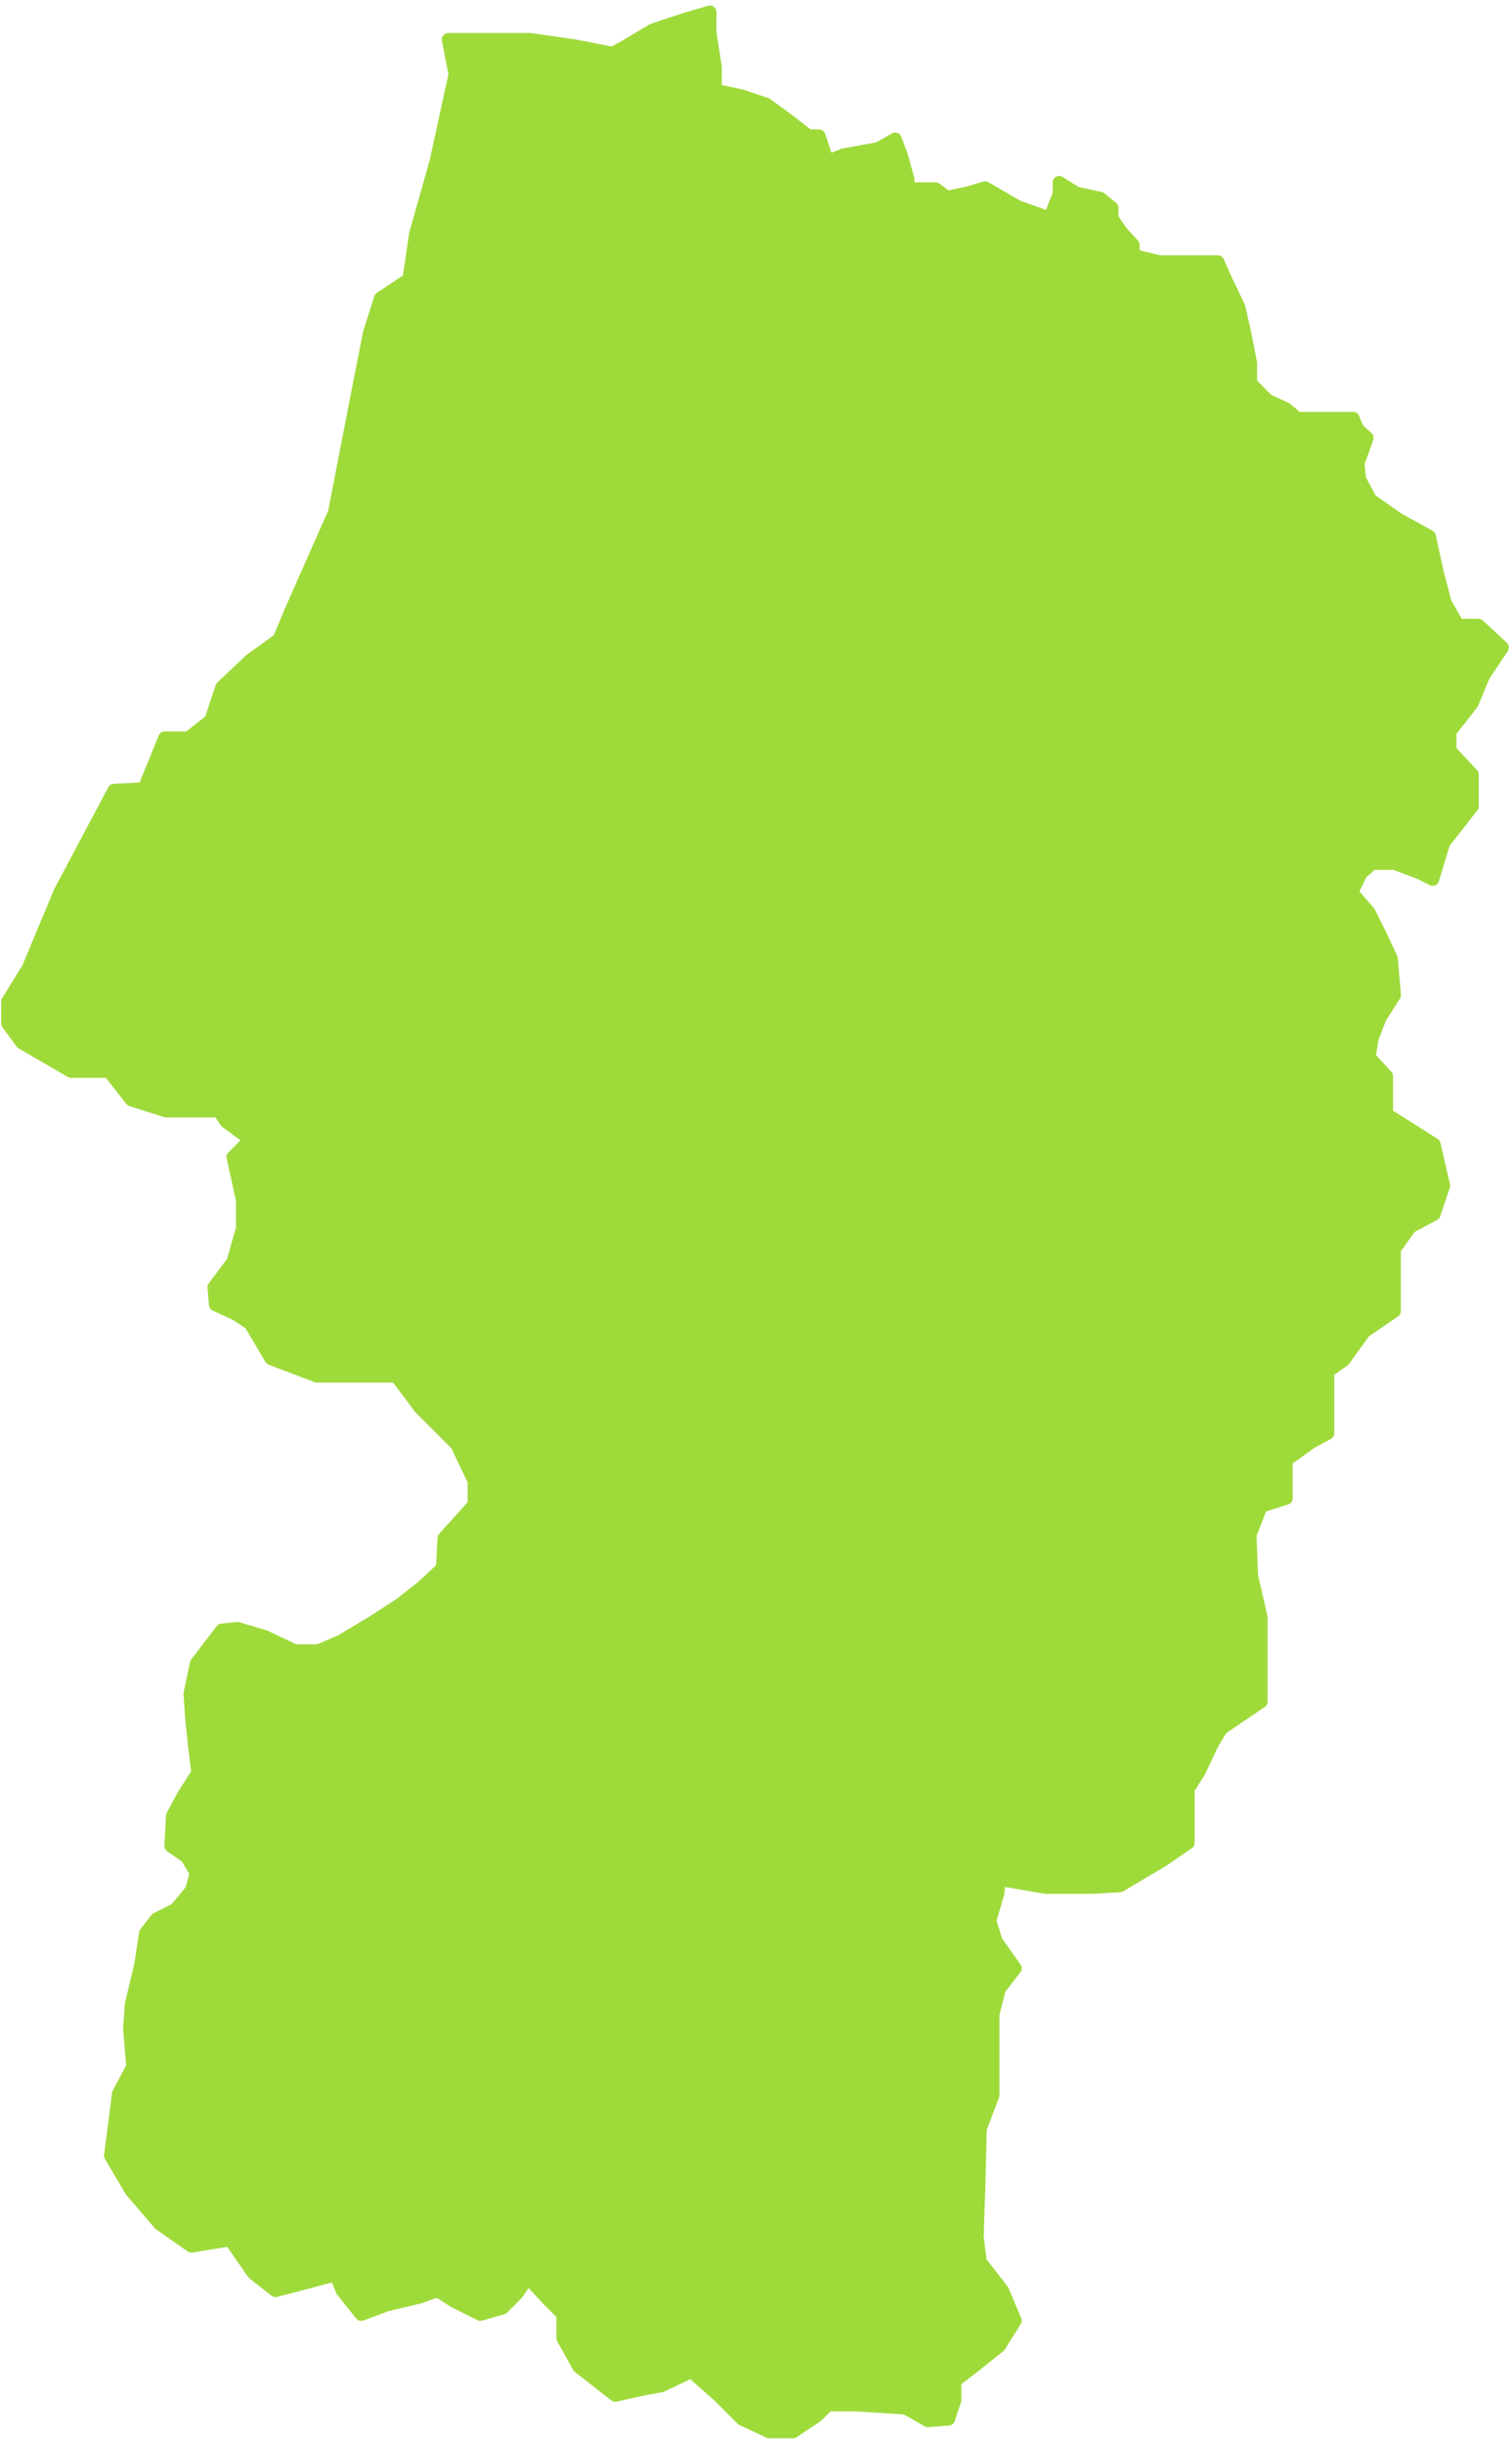
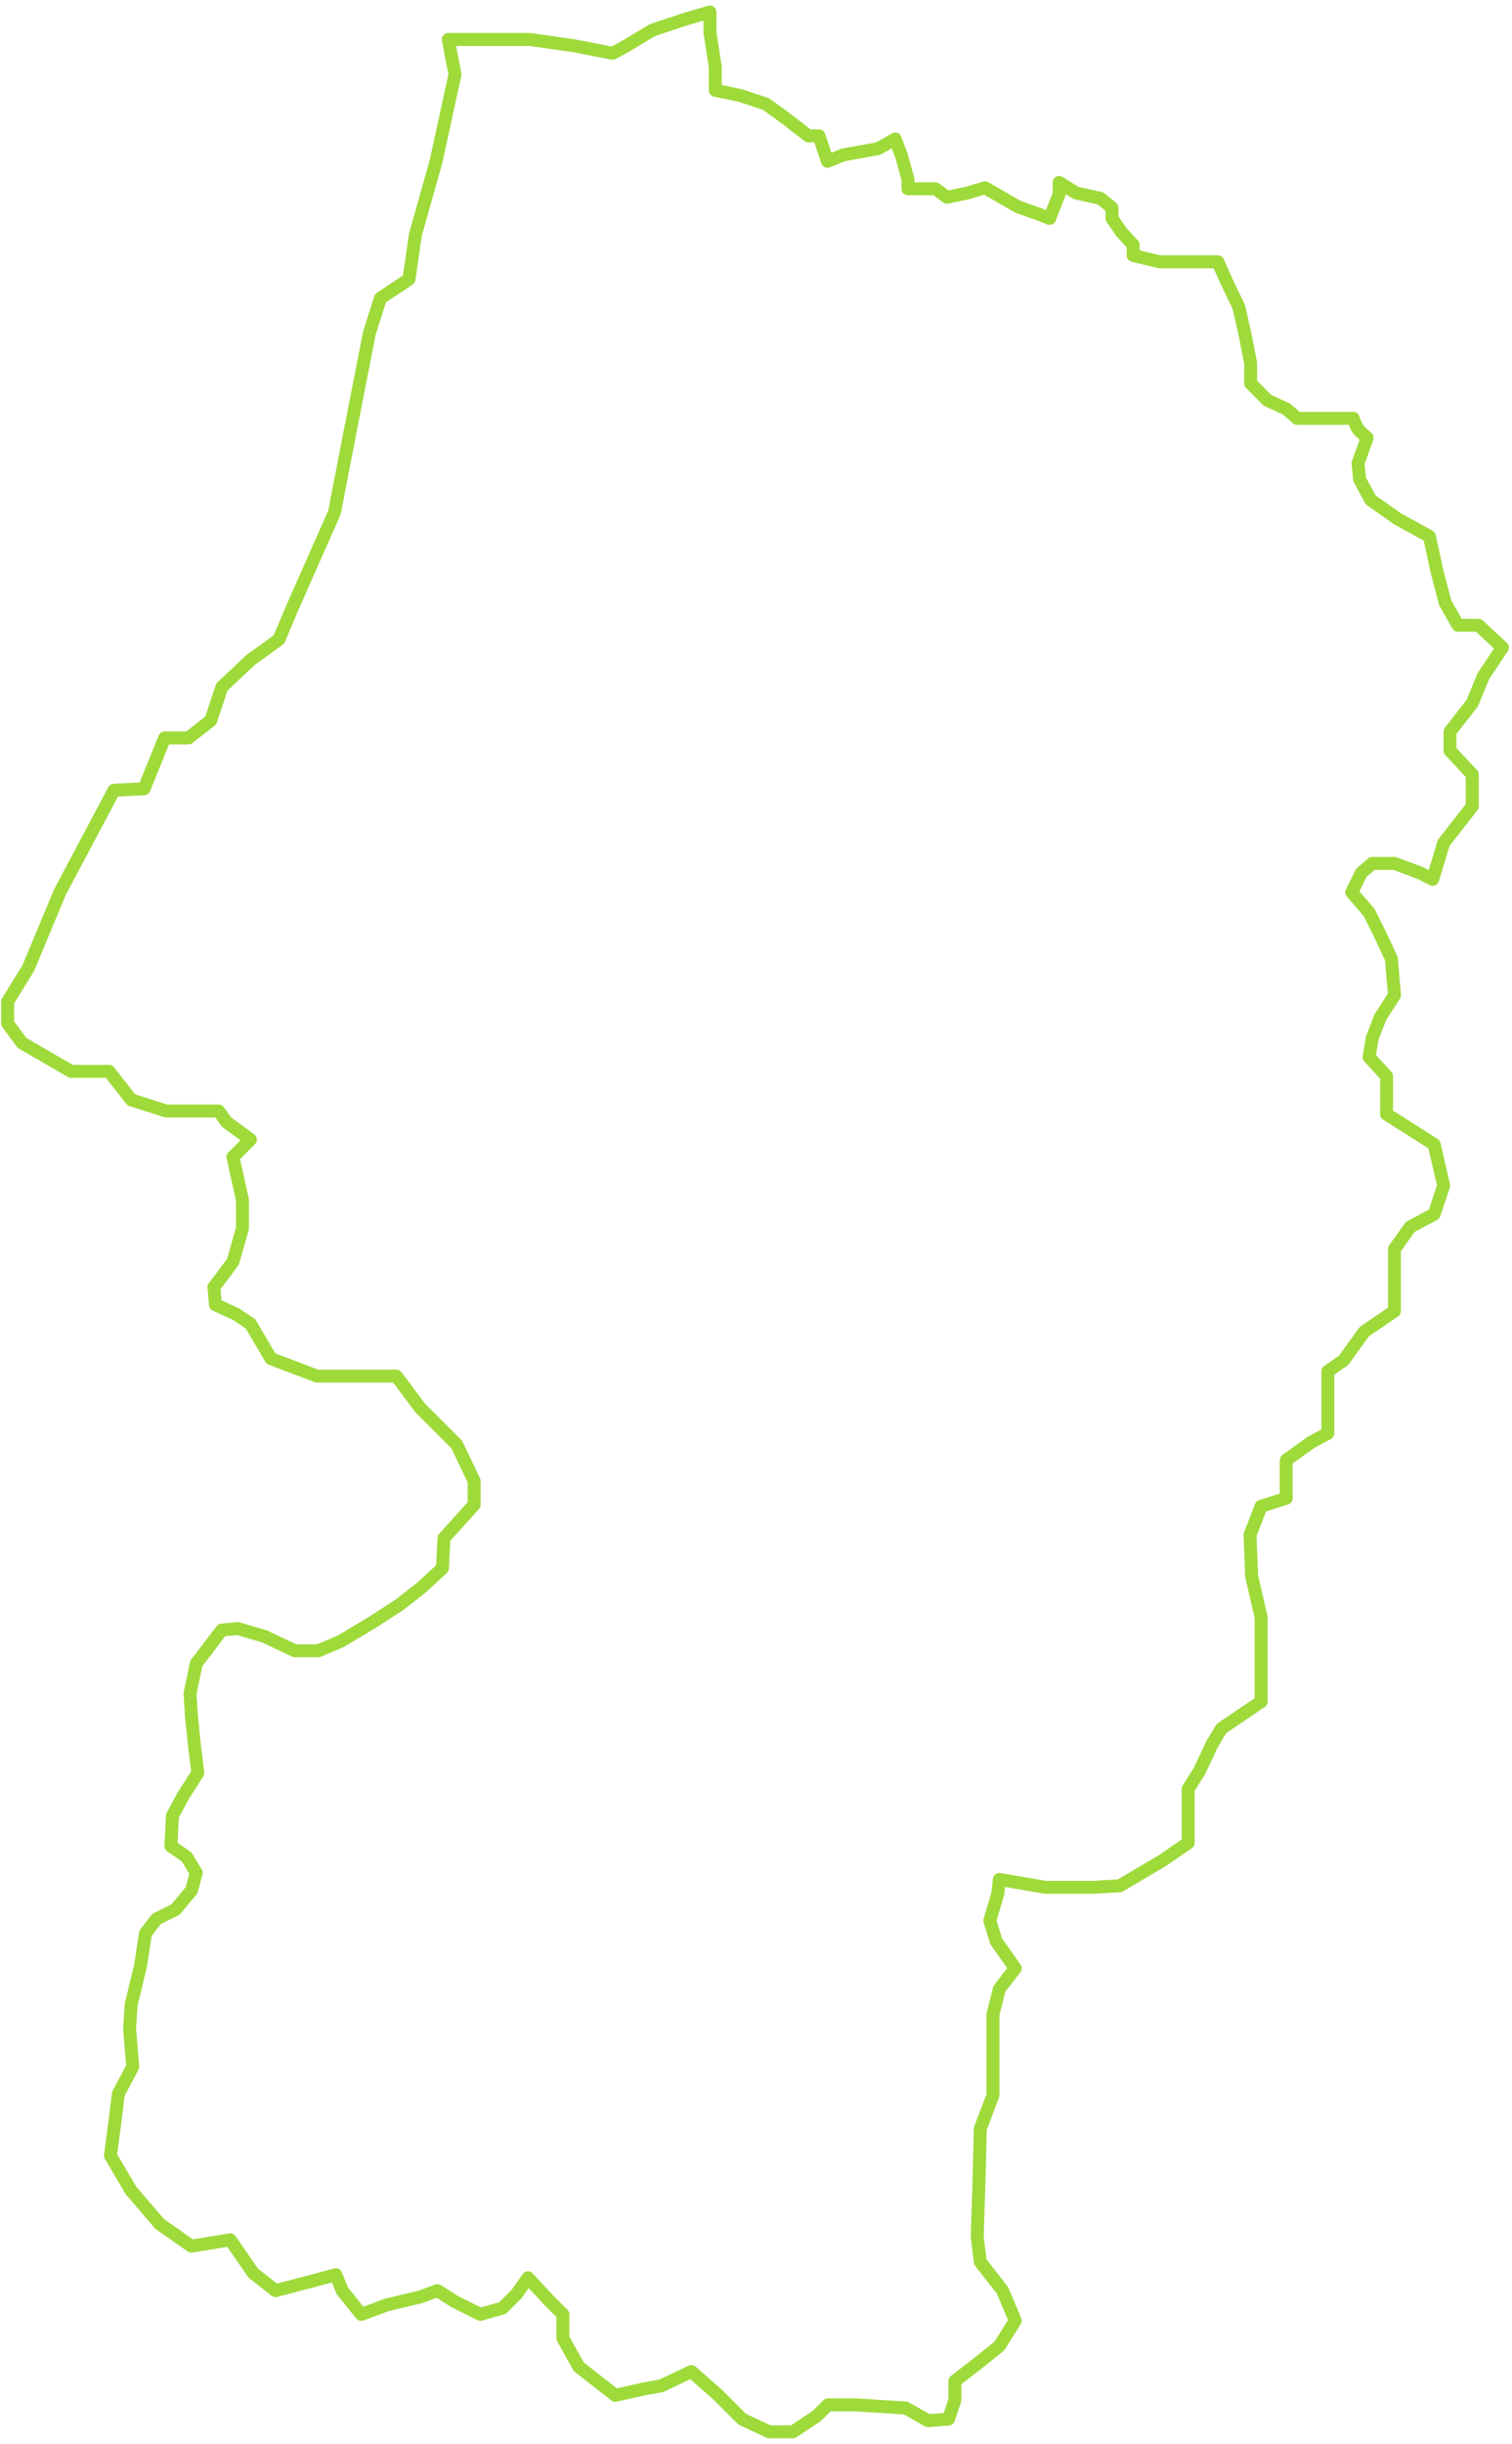
<svg xmlns="http://www.w3.org/2000/svg" width="151" height="244" viewBox="0 0 151 244" fill="none">
  <path d="M7.092 106.966H10.892L13.115 109.817L16.602 110.925H21.833L22.626 112.032L25.006 113.776L23.263 115.52L24.213 119.801V122.652L23.263 125.983L21.362 128.52L21.519 130.264L23.576 131.214L25.006 132.164L27.063 135.652L31.657 137.396H39.582L41.962 140.57L45.605 144.214L47.349 147.859V150.239L44.341 153.57L44.184 156.578L42.127 158.479L39.904 160.222L37.211 161.966L34.037 163.867L31.814 164.817H29.434L26.427 163.387L23.733 162.594L22.147 162.751L19.61 166.082L18.974 169.09L19.13 171.47L19.444 174.478L19.758 177.015L18.328 179.239L17.221 181.296L17.064 184.305L18.651 185.412L19.601 186.999L19.122 188.743L17.535 190.643L15.635 191.594L14.528 193.024L14.048 196.197L13.098 200.165L12.941 202.545L13.255 206.346L11.825 209.041L11.511 211.578L11.032 215.222L13.089 218.71L15.94 222.041L19.113 224.264L22.992 223.628L25.294 226.958L27.517 228.702L31.161 227.752L33.54 227.115L34.177 228.702L36.077 231.082L38.614 230.132L41.944 229.339L43.688 228.702L45.431 229.809L47.968 231.074L50.191 230.437L51.62 229.007L52.728 227.42L54.785 229.644L56.215 231.074V233.454L57.801 236.305L61.445 239.156L64.296 238.52L66.039 238.206L69.047 236.776L71.74 239.156L74.12 241.537L76.814 242.801H79.194L81.574 241.214L82.681 240.107H85.375L87.911 240.264L90.448 240.42L92.671 241.685L94.728 241.528L95.365 239.627V237.726L97.422 236.139L99.802 234.239L101.389 231.701L100.125 228.693L97.902 225.842L97.588 223.305L97.745 218.71L97.902 212.528L99.166 209.198V201.115L99.802 198.578L101.389 196.52L99.488 193.826L98.852 191.768L99.645 189.074L99.802 187.644L104.396 188.437H109.147L111.841 188.28L116.121 185.743L118.658 183.999V178.611L119.765 176.867L121.029 174.173L121.979 172.586L125.946 169.892V161.487L124.996 157.363L124.839 153.238L125.946 150.387L128.448 149.594V145.792L130.862 144.049L132.606 143.098V136.916L134.193 135.809L136.25 132.958L139.257 130.9V124.718L140.844 122.495L143.224 121.231L144.174 118.38L143.224 114.256L141.48 113.148L138.473 111.247V107.446L136.729 105.545L137.043 103.644L137.836 101.587L139.266 99.363L138.952 95.719L137.845 93.338L136.738 91.115L134.994 89.092L135.945 87.157L137.052 86.206H139.275L141.812 87.157L143.076 87.793L144.183 84.149L147.033 80.504V77.33L144.81 74.95V73.049L147.033 70.198L148.141 67.504L150.041 64.653L147.661 62.429H145.604L144.34 60.206L143.546 57.198L142.753 53.553L139.58 51.81L136.886 49.909L135.779 47.851L135.622 46.264L136.537 43.709C136.163 43.387 135.875 43.125 135.779 43.038C135.465 42.724 135.143 41.774 135.143 41.774H129.546L128.456 40.824L126.591 39.978L124.9 38.286V36.281L124.368 33.534L123.732 30.683L122.467 28.041L121.622 26.141H115.807L113.166 25.504V24.449L112.006 23.185L111.056 21.807V20.752L109.897 19.802L107.465 19.27L105.773 18.215V19.375L104.823 21.807L103.769 21.389L101.659 20.648L98.381 18.747L96.585 19.279L94.58 19.697L93.421 18.851H90.675V17.901L90.038 15.573L89.402 13.882L87.711 14.832L84.224 15.468L82.637 16.105L81.792 13.568H80.737L78.409 11.772L76.509 10.394L73.972 9.548L71.435 9.016V6.688L70.903 3.253V1.195L68.367 1.936L65.194 2.991L62.448 4.631L61.184 5.319L57.383 4.578L52.946 3.942H44.769L45.44 7.429L43.539 16.148L41.482 23.438L40.846 27.876L37.995 29.776L36.888 33.264L35.458 40.553L33.401 51.173L29.121 60.843L27.857 63.85L25.006 65.908L22.155 68.603L21.048 71.933L18.825 73.677H16.445L14.388 78.751L11.381 78.908L5.993 89.057L2.82 96.669L0.763 100V102.18L2.192 104.124L7.109 106.975L7.092 106.966Z" stroke="#9FDA3B" stroke-width="1.293" stroke-linecap="round" stroke-linejoin="round" />
-   <path d="M7.092 106.966H10.892L13.115 109.817L16.602 110.925H21.833L22.626 112.032L25.006 113.776L23.263 115.52L24.213 119.801V122.652L23.263 125.983L21.362 128.52L21.519 130.264L23.576 131.214L25.006 132.164L27.063 135.652L31.657 137.396H39.582L41.962 140.57L45.605 144.214L47.349 147.859V150.239L44.341 153.57L44.184 156.578L42.127 158.479L39.904 160.222L37.211 161.966L34.037 163.867L31.814 164.817H29.434L26.427 163.387L23.733 162.594L22.147 162.751L19.61 166.082L18.974 169.09L19.13 171.47L19.444 174.478L19.758 177.015L18.328 179.239L17.221 181.296L17.064 184.305L18.651 185.412L19.601 186.999L19.122 188.743L17.535 190.643L15.635 191.594L14.528 193.024L14.048 196.197L13.098 200.165L12.941 202.545L13.255 206.346L11.825 209.041L11.511 211.578L11.032 215.222L13.089 218.71L15.94 222.041L19.113 224.264L22.992 223.628L25.294 226.958L27.517 228.702L31.161 227.752L33.54 227.115L34.177 228.702L36.077 231.082L38.614 230.132L41.944 229.339L43.688 228.702L45.431 229.809L47.968 231.074L50.191 230.437L51.62 229.007L52.728 227.42L54.785 229.644L56.215 231.074V233.454L57.801 236.305L61.445 239.156L64.296 238.52L66.039 238.206L69.047 236.776L71.74 239.156L74.12 241.537L76.814 242.801H79.194L81.574 241.214L82.681 240.107H85.375L87.911 240.264L90.448 240.42L92.671 241.685L94.728 241.528L95.365 239.627V237.726L97.422 236.139L99.802 234.239L101.389 231.701L100.125 228.693L97.902 225.842L97.588 223.305L97.745 218.71L97.902 212.528L99.166 209.198V201.115L99.802 198.578L101.389 196.52L99.488 193.826L98.852 191.768L99.645 189.074L99.802 187.644L104.396 188.437H109.147L111.841 188.28L116.121 185.743L118.658 183.999V178.611L119.765 176.867L121.029 174.173L121.979 172.586L125.946 169.892V161.487L124.996 157.363L124.839 153.238L125.946 150.387L128.448 149.594V145.792L130.862 144.049L132.606 143.098V136.916L134.193 135.809L136.25 132.958L139.257 130.9V124.718L140.844 122.495L143.224 121.231L144.174 118.38L143.224 114.256L141.48 113.148L138.473 111.247V107.446L136.729 105.545L137.043 103.644L137.836 101.587L139.266 99.363L138.952 95.719L137.845 93.338L136.738 91.115L134.994 89.092L135.945 87.157L137.052 86.206H139.275L141.812 87.157L143.076 87.793L144.183 84.149L147.033 80.504V77.33L144.81 74.95V73.049L147.033 70.198L148.141 67.504L150.041 64.653L147.661 62.429H145.604L144.34 60.206L143.546 57.198L142.753 53.553L139.58 51.81L136.886 49.909L135.779 47.851L135.622 46.264L136.537 43.709C136.163 43.387 135.875 43.125 135.779 43.038C135.465 42.724 135.143 41.774 135.143 41.774H129.546L128.456 40.824L126.591 39.978L124.9 38.286V36.281L124.368 33.534L123.732 30.683L122.467 28.041L121.622 26.141H115.807L113.166 25.504V24.449L112.006 23.185L111.056 21.807V20.752L109.897 19.802L107.465 19.27L105.773 18.215V19.375L104.823 21.807L103.769 21.389L101.659 20.648L98.381 18.747L96.585 19.279L94.58 19.697L93.421 18.851H90.675V17.901L90.038 15.573L89.402 13.882L87.711 14.832L84.224 15.468L82.637 16.105L81.792 13.568H80.737L78.409 11.772L76.509 10.394L73.972 9.548L71.435 9.016V6.688L70.903 3.253V1.195L68.367 1.936L65.194 2.991L62.448 4.631L61.184 5.319L57.383 4.578L52.946 3.942H44.769L45.44 7.429L43.539 16.148L41.482 23.438L40.846 27.876L37.995 29.776L36.888 33.264L35.458 40.553L33.401 51.173L29.121 60.843L27.857 63.85L25.006 65.908L22.155 68.603L21.048 71.933L18.825 73.677H16.445L14.388 78.751L11.381 78.908L5.993 89.057L2.82 96.669L0.763 100V102.18L2.192 104.124L7.109 106.975L7.092 106.966Z" fill="#9FDA3B" />
</svg>